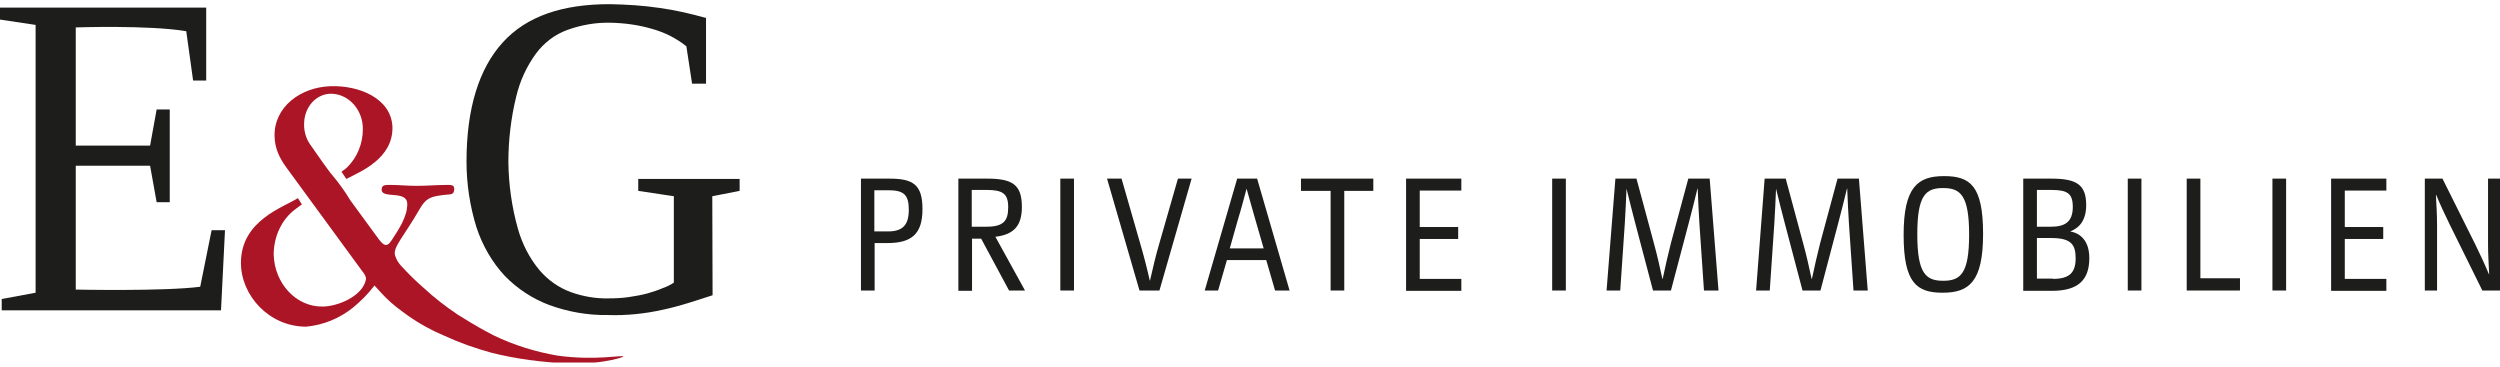
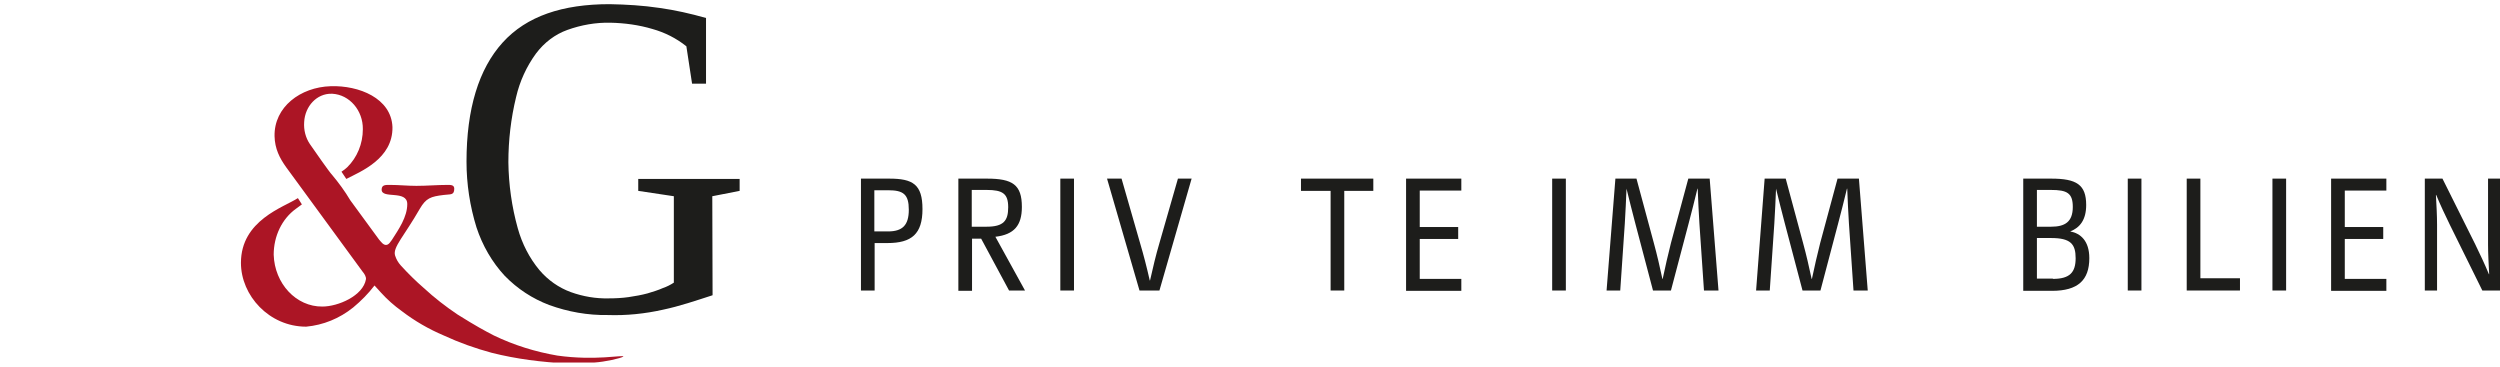
<svg xmlns="http://www.w3.org/2000/svg" width="300" height="44" viewBox="0 0 300 44" fill="none">
  <g clip-path="url(#clip0_39_73665)">
-     <path d="M0.205 35.881L4.272 35.126V2.989L0 2.348V0.915H24.744V9.666H23.172L22.351 3.744C17.84 2.989 9.091 3.291 9.091 3.291V17.474H18.011L18.797 13.136H20.369V24.263H18.797L18.011 19.888H9.091V34.749C9.091 34.749 19.686 34.975 24.026 34.41L25.393 27.62H26.999L26.521 37.239H0.205V35.881Z" fill="#1D1D1B" />
    <path d="M85.509 35.428C83.527 36.069 81.545 36.748 79.563 37.163C77.375 37.654 75.154 37.88 72.932 37.804C70.54 37.842 68.182 37.427 65.892 36.597C63.91 35.843 62.099 34.674 60.561 33.09C59.057 31.468 57.895 29.468 57.177 27.281C56.391 24.753 55.981 22.075 55.981 19.397C55.981 13.06 57.45 8.27 60.321 5.102C63.192 1.933 67.498 0.5 73.138 0.5C75.154 0.538 77.136 0.651 79.153 0.953C81.032 1.217 82.878 1.632 84.723 2.16V10.043H83.049L82.365 5.554C81.135 4.574 79.768 3.895 78.298 3.48C76.658 2.989 74.949 2.763 73.24 2.725C71.497 2.688 69.754 2.989 68.079 3.593C66.61 4.121 65.311 5.102 64.32 6.422C63.192 7.968 62.372 9.741 61.928 11.665C61.312 14.192 61.005 16.832 61.005 19.473C61.039 22.151 61.415 24.829 62.133 27.394C62.645 29.242 63.534 30.977 64.73 32.41C65.755 33.617 67.054 34.523 68.49 35.051C69.959 35.579 71.497 35.843 73.035 35.805C73.821 35.805 74.641 35.767 75.427 35.654C76.213 35.541 77.034 35.39 77.717 35.202C78.332 35.013 78.982 34.825 79.563 34.56C80.007 34.41 80.451 34.183 80.861 33.919V23.547L76.589 22.905V21.472H88.756V22.905L85.475 23.547L85.509 35.428Z" fill="#1D1D1B" />
    <path d="M58.988 42.331C57.04 41.803 55.126 41.124 53.247 40.256C51.469 39.502 49.761 38.521 48.188 37.314C47.3 36.673 46.48 35.956 45.728 35.126L44.942 34.259C44.19 35.239 43.336 36.107 42.379 36.899C40.738 38.219 38.79 39.011 36.739 39.2C32.297 39.2 28.913 35.466 28.913 31.543C28.913 26.413 34.074 24.867 35.748 23.773L36.227 24.527L35.509 25.055C33.834 26.262 32.843 28.337 32.843 30.562C32.946 34.032 35.543 36.824 38.688 36.786C40.567 36.786 43.575 35.503 43.916 33.504C43.951 33.203 43.711 32.825 43.541 32.637L34.347 20.076C33.561 18.982 32.98 17.851 32.946 16.342C32.877 12.834 36.056 10.458 39.679 10.345C43.062 10.232 46.958 11.778 47.095 15.248C47.163 19.058 43.233 20.604 41.558 21.472L40.977 20.604C41.217 20.453 41.456 20.265 41.661 20.076C42.857 18.907 43.541 17.247 43.541 15.512C43.575 13.249 41.934 11.363 39.884 11.25H39.781C38.038 11.212 36.603 12.721 36.5 14.645C36.432 15.588 36.671 16.531 37.184 17.285C37.731 18.077 39.542 20.68 39.849 20.982C40.636 21.924 41.388 22.943 42.037 24.037L45.489 28.752C45.694 28.978 45.967 29.393 46.309 29.393C46.685 29.393 46.856 28.978 47.027 28.789C47.847 27.507 48.872 26.036 48.872 24.489C48.872 22.754 45.796 23.924 45.796 22.754C45.796 22.151 46.309 22.189 46.787 22.189C47.881 22.189 48.872 22.302 49.966 22.302C51.264 22.302 52.426 22.189 53.725 22.189C54.101 22.189 54.511 22.189 54.511 22.641C54.511 23.471 54.033 23.282 53.247 23.395C51.675 23.584 51.128 23.773 50.376 25.055C48.496 28.337 47.129 29.657 47.403 30.638C47.539 31.09 47.778 31.505 48.086 31.845C48.975 32.825 49.897 33.731 50.854 34.56C52.119 35.73 53.486 36.786 54.887 37.729C57.109 39.124 58.168 39.69 59.262 40.256C61.688 41.425 64.251 42.218 66.883 42.67C71.428 43.311 74.812 42.557 74.812 42.783C74.47 43.01 72.556 43.425 71.36 43.5C70.266 43.575 69.173 43.651 68.079 43.613C65.003 43.462 61.962 43.085 58.988 42.331Z" fill="#AC1525" />
    <path d="M103.315 21.434H106.699C109.535 21.434 110.697 22.113 110.697 25.093C110.697 28.073 109.399 29.167 106.494 29.167H104.956V34.862H103.315V21.434ZM106.562 27.771C108.305 27.771 109.057 27.017 109.057 25.169C109.057 23.32 108.407 22.83 106.596 22.83H104.921V27.771H106.562Z" fill="#1D1D1B" />
    <path d="M114.969 21.434H118.421C121.497 21.434 122.625 22.151 122.625 24.829C122.625 27.055 121.702 28.148 119.446 28.412L123.001 34.862H121.087L117.738 28.639H116.644V34.9H115.003V21.434H114.969ZM118.387 27.205C120.437 27.205 120.984 26.489 120.984 24.867C120.984 23.245 120.335 22.792 118.387 22.792H116.61V27.205H118.387Z" fill="#1D1D1B" />
    <path d="M127.239 21.434H128.879V34.862H127.239V21.434Z" fill="#1D1D1B" />
    <path d="M132.844 21.434H134.586L136.808 29.167C137.252 30.676 137.594 31.996 137.97 33.655H138.004C138.38 31.996 138.688 30.676 139.132 29.167L141.353 21.434H142.994L139.132 34.862H136.74L132.844 21.434Z" fill="#1D1D1B" />
-     <path d="M148.462 21.434H150.854L154.75 34.862H153.007L151.948 31.204H147.232L146.172 34.862H144.566L148.462 21.434ZM151.64 29.808L150.615 26.262C150.239 24.942 149.932 23.848 149.59 22.641C149.248 23.886 148.975 24.98 148.565 26.3L147.573 29.808H151.64Z" fill="#1D1D1B" />
    <path d="M159.638 22.905H156.118V21.434H164.798V22.905H161.312V34.862H159.672V22.905H159.638Z" fill="#1D1D1B" />
    <path d="M168.729 21.434H175.359V22.868H170.369V27.243H174.983V28.676H170.369V33.467H175.359V34.9H168.729V21.434Z" fill="#1D1D1B" />
    <path d="M186.261 21.434H187.902V34.862H186.261V21.434Z" fill="#1D1D1B" />
    <path d="M193.848 21.434H196.377L198.462 29.167C198.872 30.676 199.146 31.883 199.487 33.467H199.522C199.863 31.883 200.137 30.638 200.513 29.167L202.597 21.434H205.161L206.22 34.862H204.477L203.93 26.828C203.828 25.357 203.794 24.15 203.725 22.641H203.691C203.349 24.112 203.008 25.357 202.632 26.828L200.513 34.862H198.36L196.241 26.828C195.865 25.357 195.523 24.075 195.181 22.641C195.113 24.037 195.079 25.357 194.976 26.828L194.429 34.862H192.789L193.848 21.434Z" fill="#1D1D1B" />
    <path d="M211.757 21.434H214.286L216.371 29.167C216.781 30.676 217.054 31.883 217.396 33.467H217.43C217.772 31.883 218.045 30.638 218.421 29.167L220.506 21.434H223.069L224.129 34.862H222.42L221.873 26.828C221.77 25.357 221.736 24.15 221.668 22.641H221.634C221.292 24.112 220.95 25.357 220.574 26.828L218.455 34.862H216.302L214.183 26.828C213.807 25.357 213.466 24.075 213.124 22.641C213.055 24.037 213.021 25.357 212.919 26.828L212.372 34.862H210.731L211.757 21.434Z" fill="#1D1D1B" />
-     <path d="M233.117 35.126C230.007 35.126 228.435 33.957 228.435 28.186C228.435 22.415 230.144 21.133 233.288 21.133C236.432 21.133 237.97 22.302 237.97 28.073C237.97 33.844 236.261 35.126 233.117 35.126ZM233.185 22.566C231.101 22.566 230.075 23.396 230.075 28.111C230.075 32.825 231.101 33.693 233.185 33.693C235.27 33.693 236.295 32.826 236.295 28.148C236.295 23.471 235.27 22.566 233.185 22.566Z" fill="#1D1D1B" />
    <path d="M242.789 21.434H246.138C249.18 21.434 250.342 22.151 250.342 24.603C250.342 26.376 249.59 27.319 248.428 27.771C249.658 27.997 250.718 28.903 250.718 30.977C250.718 33.618 249.351 34.9 246.241 34.9H242.789V21.434ZM246.138 27.205C247.779 27.205 248.735 26.64 248.735 24.829C248.735 23.169 248.052 22.792 246.104 22.792H244.429V27.205H246.138ZM246.343 33.467C248.394 33.467 249.077 32.675 249.077 30.977C249.077 29.28 248.462 28.563 246.138 28.563H244.429V33.429H246.343V33.467Z" fill="#1D1D1B" />
    <path d="M255.332 21.434H256.972V34.862H255.332V21.434Z" fill="#1D1D1B" />
    <path d="M262.406 21.434H264.046V33.391H268.797V34.862H262.406V21.434Z" fill="#1D1D1B" />
    <path d="M272.693 21.434H274.334V34.862H272.693V21.434Z" fill="#1D1D1B" />
    <path d="M279.733 21.434H286.364V22.868H281.374V27.243H285.988V28.676H281.374V33.467H286.364V34.9H279.733V21.434Z" fill="#1D1D1B" />
    <path d="M290.978 21.434H293.096L297.027 29.318C297.608 30.525 298.12 31.581 298.667 32.901H298.701C298.633 31.619 298.565 30.412 298.565 29.318V21.434H300.034V34.862H297.881L293.985 26.979C293.404 25.772 292.891 24.716 292.345 23.396H292.31C292.379 24.64 292.447 25.885 292.447 26.979V34.862H290.978V21.434Z" fill="#1D1D1B" />
  </g>
  <defs>
    <clipPath id="clip0_39_73665">
      <rect width="300" height="43" fill="white" transform="translate(0 0.5)" />
    </clipPath>
  </defs>
</svg>